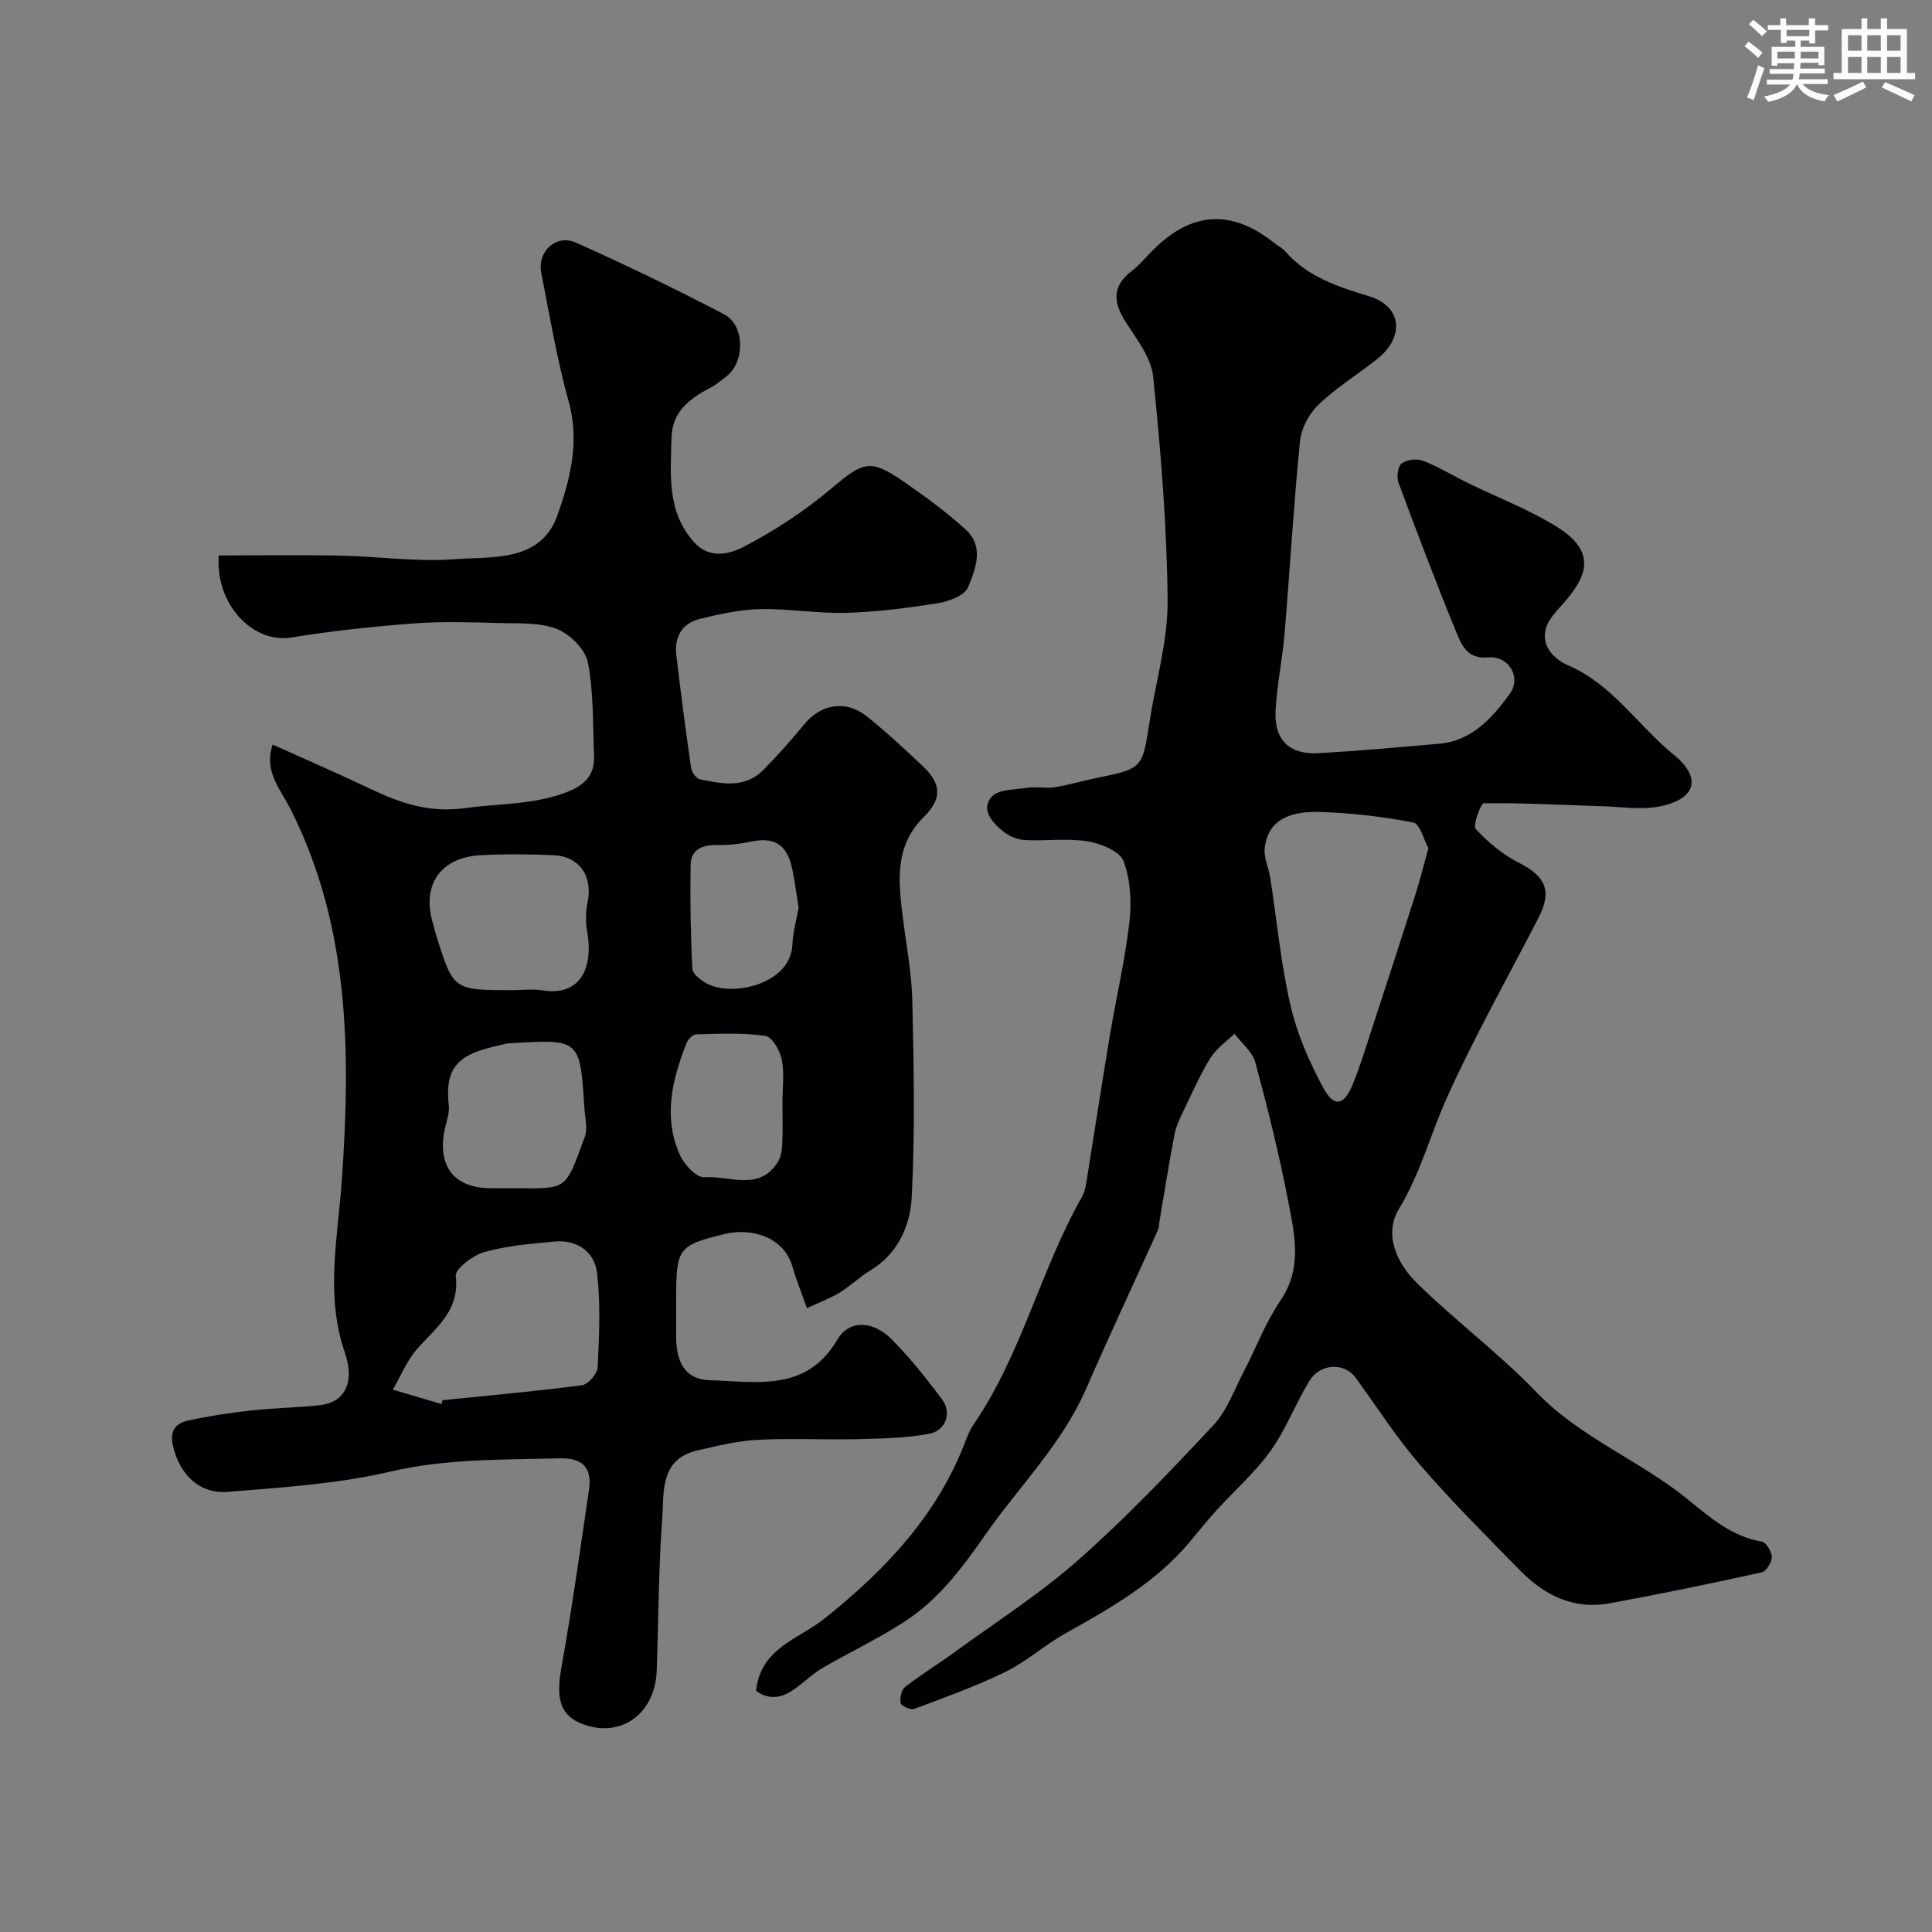
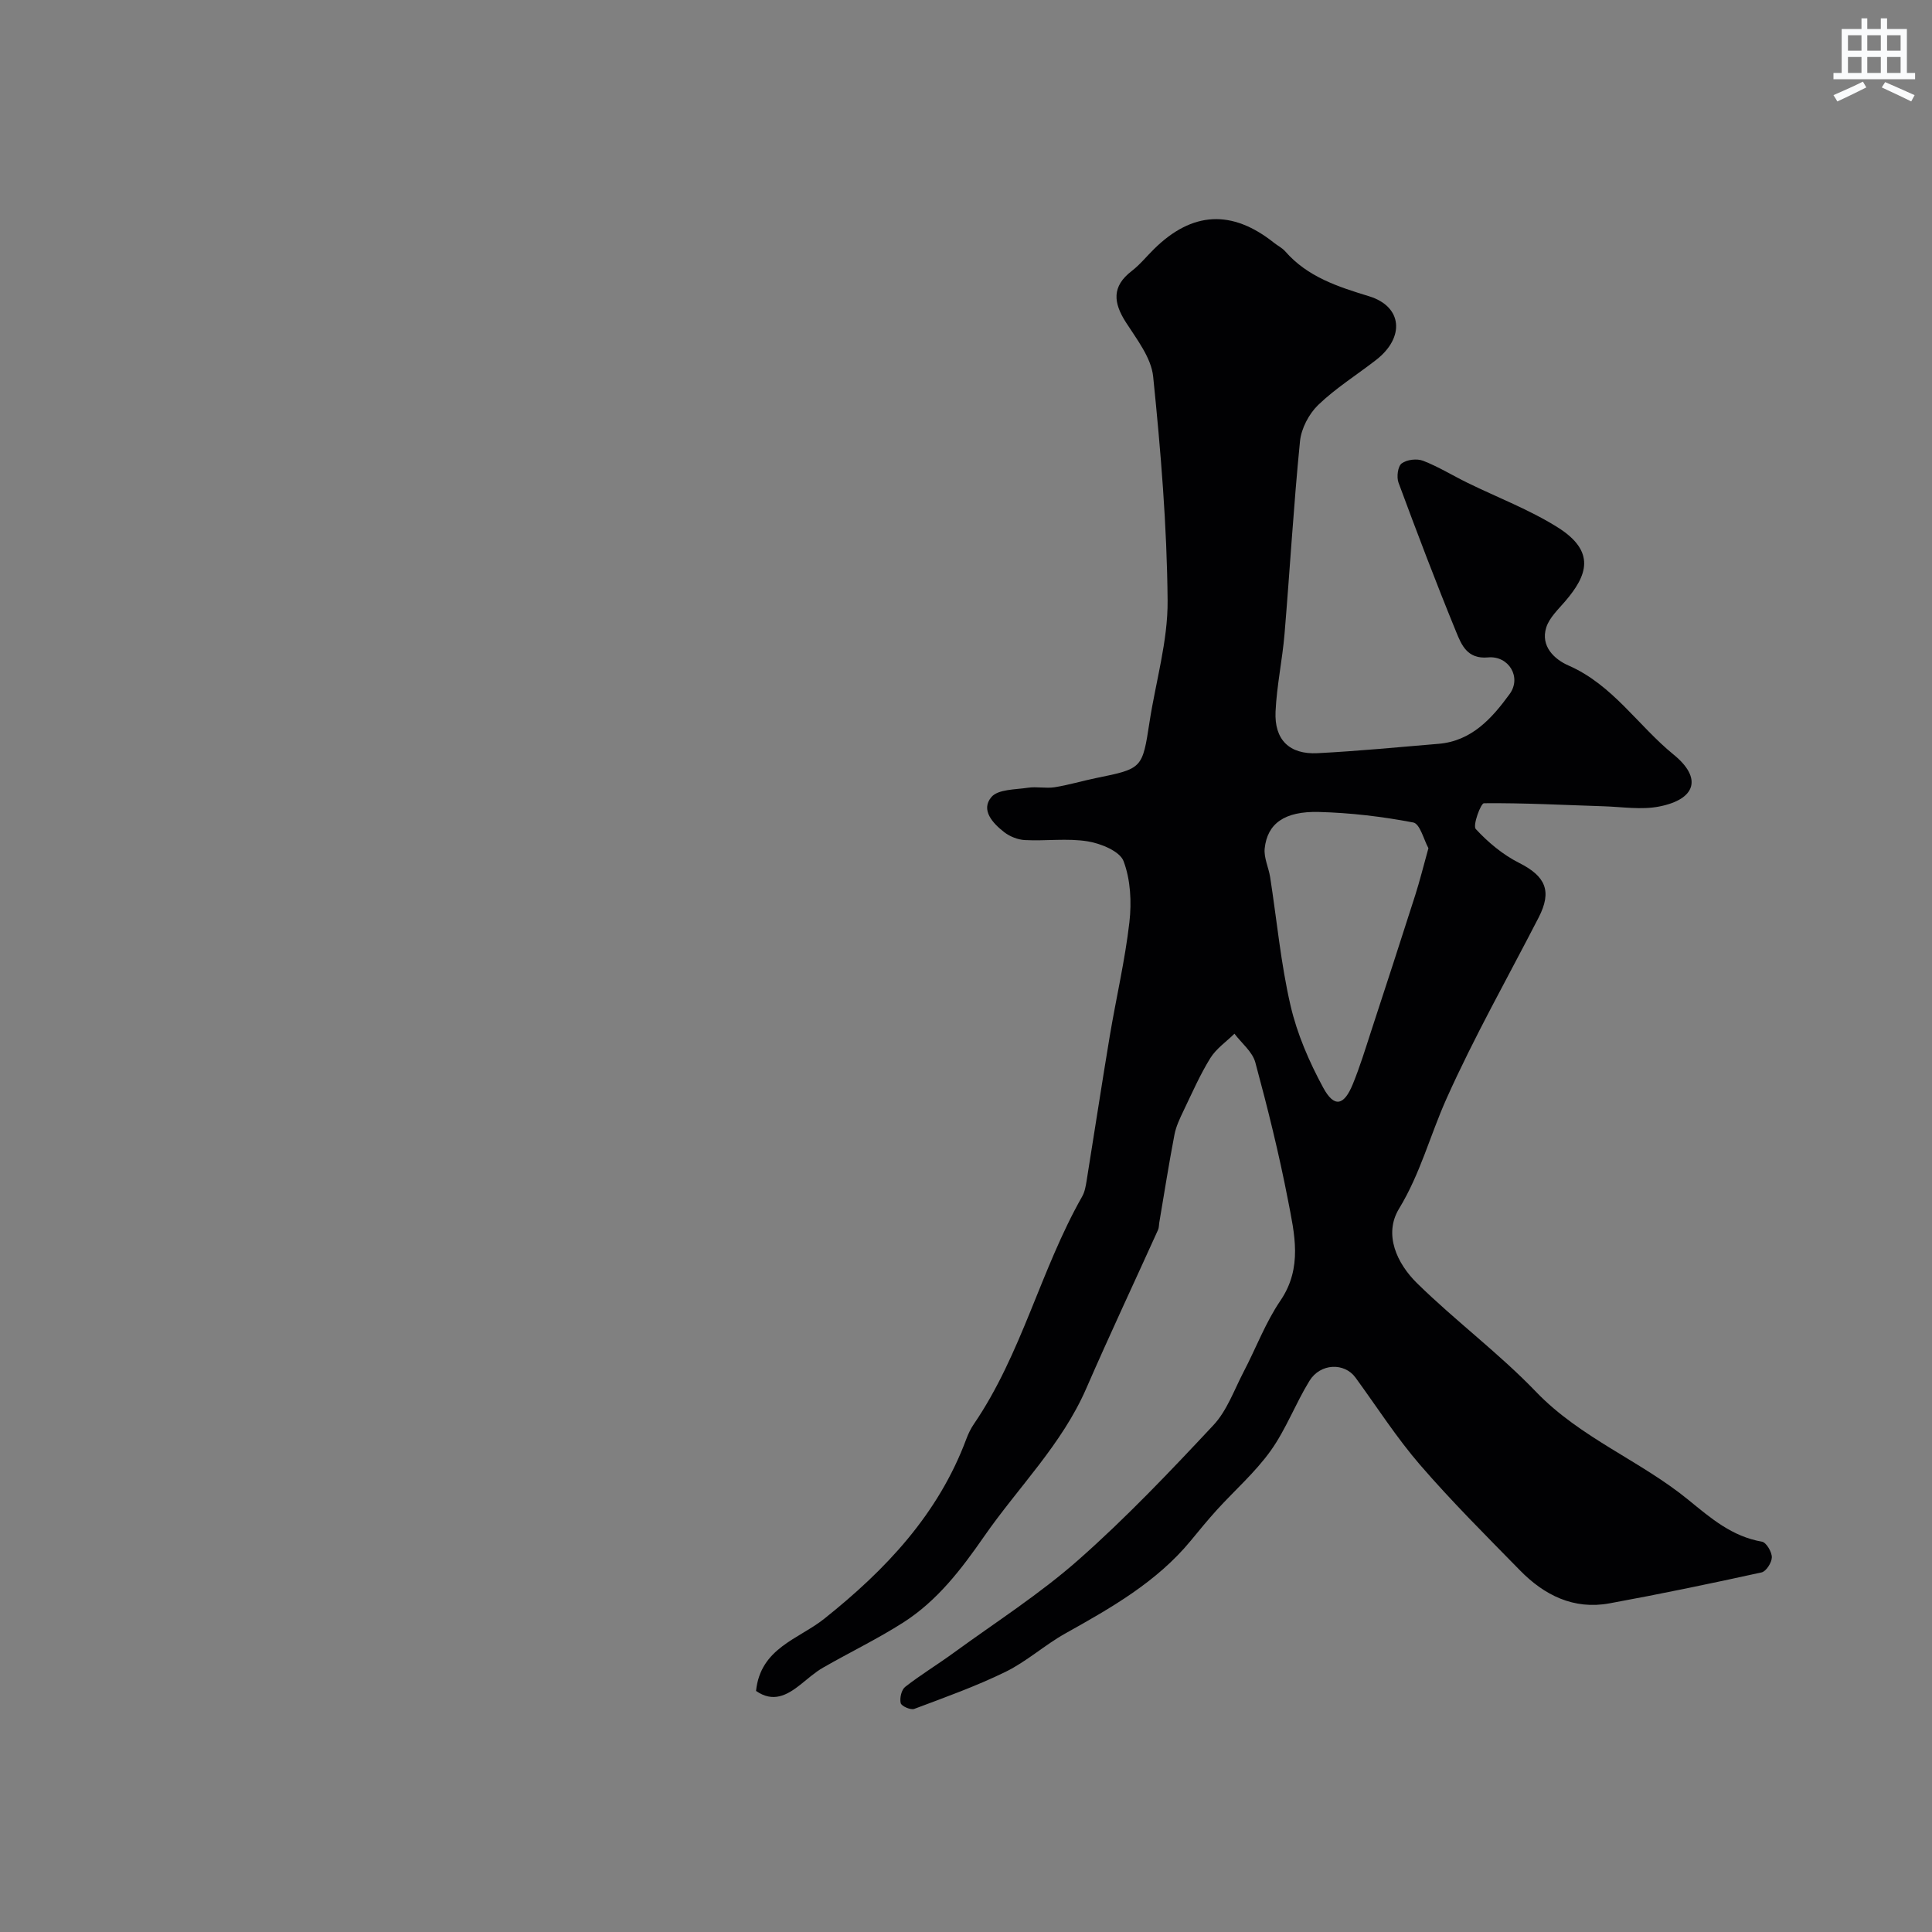
<svg xmlns="http://www.w3.org/2000/svg" enable-background="new 0 0 400 400" viewBox="0 0 400 400">
  <rect x="0" y="0" width="400" height="400" fill="#808080" stroke="none" />
-   <path d="m56.45 154.16c6.75 3.04 13.53 5.97 20.21 9.15 6.24 2.97 12.23 5.03 19.64 4 6.93-.96 13.97-.67 20.76-3.2 3.92-1.46 6.11-3.53 5.93-7.71-.27-6.43-.06-12.97-1.27-19.23-.52-2.7-3.67-5.84-6.37-6.92-3.52-1.4-7.77-1.15-11.72-1.25-5.99-.16-12.02-.37-17.99.08-8.49.64-16.98 1.55-25.37 2.91-7.95 1.28-15.76-6.95-14.97-16.99 8.39 0 16.85-.13 25.3.04 7.77.15 15.58 1.32 23.27.75 8.02-.6 18.08.69 21.55-9.13 2.58-7.29 4.65-15.15 2.34-23.44-2.43-8.75-3.94-17.77-5.7-26.71-.87-4.43 3.06-8.11 7.16-6.28 10.39 4.63 20.65 9.59 30.73 14.86 4.3 2.25 4.29 9.81.5 12.79-1.02.8-2.03 1.68-3.17 2.28-4.34 2.27-8.13 4.94-8.25 10.48-.17 7.55-1.04 15.2 4.64 21.58 3.24 3.64 7.45 2.47 10.25 1.02 6.43-3.34 12.64-7.41 18.18-12.08 6.64-5.59 8.01-6.28 15.07-1.4 4.43 3.06 8.81 6.28 12.79 9.9 3.87 3.52 2.01 8.17.46 11.94-.7 1.7-3.95 2.91-6.22 3.28-6.28 1-12.64 1.82-18.99 2-5.91.17-11.86-.89-17.78-.77-4.19.09-8.41 1.01-12.51 2.02-3.68.9-5.34 3.72-4.9 7.49.93 7.8 1.93 15.59 3.06 23.36.13.89 1.09 2.22 1.86 2.38 4.53.92 9.25 1.91 13.03-1.89 3.02-3.04 5.87-6.26 8.59-9.57 3.41-4.15 8.59-5.04 12.91-1.58 4.04 3.24 7.87 6.78 11.63 10.35 3.83 3.64 3.97 6.72.16 10.48-6.05 5.98-5.28 13.2-4.37 20.56.72 5.85 1.87 11.7 2 17.57.3 13.49.57 27.02-.12 40.48-.3 5.9-2.77 11.76-8.55 15.25-2.23 1.34-4.12 3.23-6.34 4.58-2.1 1.27-4.43 2.14-6.81 3.25-1.23-3.48-2.26-6.01-3.01-8.61-1.81-6.3-8.73-8.03-13.96-6.76-9.68 2.35-10.11 2.98-10.11 13.31 0 2.67-.01 5.33 0 8 .03 5.46 1.96 8.84 7.02 8.98 9.56.27 19.95 2.54 26.35-8.4 2.42-4.14 7.35-3.99 11.24-.08 3.81 3.83 7.2 8.11 10.44 12.44 2.1 2.8.79 6.53-2.78 7.16-4.88.87-9.93.96-14.91 1.08-6.83.16-13.68-.22-20.49.14-4.19.22-8.36 1.25-12.47 2.2-7.88 1.84-6.89 8.71-7.29 14.24-.76 10.4-.77 20.86-1.13 31.29-.3 8.88-7.25 14.02-15.1 11.21-4.88-1.75-5.82-5.16-4.63-11.84 2.19-12.2 3.9-24.49 5.7-36.76.68-4.61-1.35-6.65-6.21-6.51-11.69.33-23.27.02-34.92 2.75-10.94 2.56-22.35 3.27-33.61 4.19-6.02.49-10.02-3.69-11.36-9.4-.74-3.16.42-4.77 3.05-5.35 4.29-.94 8.66-1.6 13.03-2.09 4.74-.53 9.54-.58 14.28-1.1 5.15-.56 7.34-4.66 5.18-10.95-4.08-11.87-1.44-23.73-.61-35.6 1.82-26.23 1.69-52.2-10.43-76.5-2.12-4.32-5.82-8.1-3.89-13.72zm34.96 136.54c.07-.27.13-.53.2-.8 9.63-.98 19.27-1.84 28.86-3.1 1.28-.17 3.21-2.37 3.27-3.71.31-6.49.63-13.07-.12-19.49-.51-4.42-4.1-6.99-8.84-6.55-4.87.45-9.82.86-14.49 2.17-2.37.67-6.1 3.5-5.93 4.97.85 7.24-4.13 10.68-8.02 15.12-2.11 2.41-3.37 5.57-5.01 8.4 3.36 1 6.72 2 10.08 2.99zm14.47-85.7c2.16 0 4.37-.28 6.48.05 8.29 1.29 10.4-5.34 9.24-11.96-.35-2.02-.38-4.23.04-6.23 1.15-5.42-1.64-9.59-7.15-9.81-4.98-.2-9.99-.25-14.97.01-8.38.44-12.31 6.26-9.85 14.22.24.78.38 1.58.63 2.36 3.57 11.36 3.58 11.36 15.58 11.36zm-.73 41c12.6.04 11.64.93 15.92-10.62.65-1.75.05-3.99-.08-5.99-.91-14.28-.91-14.28-15.32-13.39-.17.01-.34-.03-.5.01-8.37 1.83-13.39 3.25-12.25 12.85.18 1.55-.45 3.21-.8 4.8-1.69 7.75 1.84 12.34 9.52 12.34zm56.85-17.73c0-2.99.42-6.06-.15-8.93-.37-1.85-2.01-4.69-3.39-4.88-4.72-.66-9.57-.42-14.37-.31-.69.02-1.66 1.07-1.97 1.86-2.97 7.58-4.88 15.36-1.31 23.21.89 1.95 3.42 4.64 5 4.52 5.18-.41 11.47 3.08 15.3-3.29.63-1.04.8-2.46.85-3.72.12-2.82.04-5.64.04-8.46zm3.34-40.34c-.47-2.89-.79-5.65-1.39-8.33-1.09-4.88-3.76-6.37-8.64-5.32-2.22.48-4.54.71-6.81.67-3.07-.05-5.47.87-5.52 4.19-.11 7.15 0 14.31.37 21.44.06 1.09 1.8 2.41 3.06 3.08 5.34 2.81 17.32.05 17.65-8.11.11-2.57.85-5.12 1.28-7.62z" fill="#010103" />
  <path d="m156.53 350.09c.92-8.9 8.8-10.71 14.09-14.92 12.75-10.15 23.64-21.66 29.45-37.25.4-1.07.91-2.13 1.55-3.07 9.93-14.54 13.81-31.96 22.43-47.13.54-.95.74-2.13.92-3.24 1.61-9.98 3.13-19.98 4.79-29.95 1.32-7.88 3.16-15.68 4.07-23.6.48-4.17.24-8.81-1.21-12.64-.78-2.06-4.71-3.66-7.43-4.1-4.23-.68-8.64-.04-12.97-.26-1.49-.07-3.16-.74-4.34-1.66-2.34-1.83-4.89-4.57-2.62-7.25 1.38-1.63 4.95-1.53 7.58-1.93 1.8-.27 3.71.18 5.51-.1 2.89-.46 5.7-1.31 8.57-1.9 9.62-1.96 9.59-1.95 11.08-11.62 1.29-8.38 3.81-16.77 3.74-25.13-.13-15.47-1.42-30.96-2.99-46.37-.4-3.91-3.37-7.69-5.64-11.23-2.61-4.07-2.97-7.44 1.21-10.64 1.7-1.31 3.08-3.04 4.63-4.56 7.9-7.78 16.12-8.2 24.81-1.28.76.61 1.7 1.06 2.33 1.78 4.63 5.3 10.87 7.31 17.37 9.3 6.91 2.12 7.44 8.52 1.46 13.17-4 3.11-8.36 5.83-11.99 9.32-1.93 1.86-3.52 4.89-3.78 7.53-1.32 13.27-2.09 26.59-3.2 39.88-.45 5.37-1.61 10.69-1.86 16.06-.28 5.85 2.86 8.93 8.67 8.64 8.37-.43 16.71-1.24 25.07-1.94 6.88-.57 11.08-5.31 14.72-10.3 2.54-3.48-.18-7.99-4.48-7.59-4.29.39-5.48-2.59-6.58-5.27-4.19-10.23-8.11-20.56-11.95-30.93-.42-1.15-.14-3.36.66-3.96 1.06-.8 3.16-1.05 4.44-.55 3.16 1.22 6.09 3.04 9.15 4.54 6.24 3.06 12.84 5.56 18.69 9.23 8.04 5.04 6.1 10.03 1.6 15.29-1.46 1.71-3.29 3.41-3.94 5.43-1.25 3.93 1.73 6.64 4.59 7.89 9.17 4 14.4 12.45 21.77 18.45 5.98 4.86 4.61 9.26-2.98 10.75-3.69.73-7.67.07-11.52-.05-8.26-.26-16.52-.71-24.77-.63-.65.01-2.36 4.61-1.69 5.34 2.56 2.77 5.63 5.33 8.99 7.02 5.45 2.75 6.85 5.81 4.04 11.28-6.43 12.5-13.38 24.77-19.11 37.58-3.36 7.5-5.4 15.49-9.8 22.72-3.25 5.34-.43 11.36 3.73 15.44 7.93 7.78 16.94 14.48 24.63 22.48 9.19 9.56 21.59 14.24 31.54 22.37 4.75 3.88 9.05 7.58 15.24 8.66.89.16 2.05 2.12 2.04 3.23-.01 1.09-1.18 2.93-2.13 3.13-10.46 2.3-20.96 4.48-31.5 6.41-7.39 1.35-13.48-1.68-18.52-6.84-7.01-7.16-14.13-14.25-20.67-21.82-4.89-5.66-8.96-12.03-13.39-18.1-2.29-3.13-7.26-2.98-9.52.69-2.89 4.7-4.85 10.02-8.03 14.47-3.19 4.46-7.42 8.16-11.14 12.25-1.88 2.07-3.64 4.23-5.42 6.39-7.07 8.57-16.5 13.9-25.99 19.21-4.26 2.39-7.98 5.79-12.35 7.93-6.1 2.98-12.53 5.28-18.9 7.67-.74.28-2.66-.58-2.8-1.2-.24-1.03.15-2.76.93-3.36 3.21-2.51 6.72-4.63 10.02-7.04 8.71-6.35 17.87-12.2 25.91-19.31 9.83-8.68 18.91-18.24 27.88-27.83 2.81-3 4.29-7.27 6.25-11.03 2.57-4.91 4.53-10.21 7.62-14.75 4.66-6.84 2.91-13.89 1.57-20.84-1.85-9.58-4.21-19.07-6.76-28.49-.6-2.21-2.83-3.97-4.32-5.94-1.69 1.66-3.77 3.08-4.99 5.04-2.13 3.44-3.77 7.2-5.53 10.86-.77 1.61-1.57 3.27-1.9 4.99-1.16 6.06-2.12 12.16-3.15 18.25-.08.49-.05 1.03-.25 1.47-4.95 10.94-10.06 21.81-14.85 32.81-5.06 11.63-14.06 20.44-21.13 30.62-4.79 6.9-9.71 13.34-16.75 17.85-5.35 3.42-11.11 6.19-16.63 9.36-1.69.97-3.17 2.32-4.71 3.54-2.8 2.22-5.66 3.72-9.16 1.28zm139.21-174.48c-.94-1.7-1.74-5.05-3.13-5.32-6.42-1.23-12.99-2.01-19.53-2.18-7.16-.19-10.69 2.41-11.24 7.55-.2 1.92.81 3.94 1.13 5.94 1.38 8.86 2.2 17.84 4.21 26.54 1.36 5.91 3.88 11.71 6.78 17.06 2.27 4.18 4.29 3.74 6.12-.73 1.47-3.59 2.61-7.32 3.81-11.01 3.07-9.38 6.13-18.76 9.13-28.16.93-2.92 1.67-5.91 2.72-9.69z" fill="#010103" />
  <g fill="#fafbfc">
-     <path d="m361.2 9.6.8-1c.9.7 1.9 1.4 2.9 2.3l-.9 1.1c-1-1-2-1.8-2.8-2.4zm.5 10.6c.9-2.1 1.6-4.3 2.3-6.7.4.2.8.4 1.3.6-.7 2.1-1.5 4.3-2.2 6.6zm.4-15.2.9-.9c1 .8 2 1.6 2.8 2.4l-1 1c-.9-.9-1.8-1.7-2.7-2.5zm12.5-1.2h1.2v1.4h2.7v1.1h-2.7v2.7h-1.2v-.6h-1.8v1.3h4.9v3.8h-1.2v-.5h-3.7c0 .4-.1.9-.1 1.2h5.1v1h-5.2c0 .5-.1.9-.2 1.2h6v1h-5.2c1.1 1.3 2.9 2 5.5 2.3-.4.4-.7.8-.9 1.3-2.9-.5-4.8-1.6-5.7-3.5h-.1c-.8 1.7-2.7 2.9-5.9 3.6-.2-.4-.6-.8-.9-1.1 2.8-.6 4.6-1.4 5.4-2.5h-4.8v-1h5.3c.1-.3.2-.7.2-1.2h-4.9v-1h5c0-.4 0-.8.1-1.2h-3.5v.5h-1.2v-3.9h4.9v-1.3h-1.8v.5h-1.2v-2.7h-2.7v-1h2.6v-1.4h1.2v1.4h4.7v-1.4zm-6.6 8.3h3.6c0-.4 0-.9 0-1.4h-3.6zm1.9-4.6h4.7v-1.3h-4.7zm6.6 3.2h-3.7v1.4h3.7z" />
    <path d="m385.3 3.8h1.3v2.2h2.8v-2.2h1.3v2.2h4.1v9.1h1.7v1.3h-16.9v-1.3h1.7v-9.1h4.1v-2.2zm.4 13.1.7 1.2c-1.8.9-3.8 1.9-6 2.9-.2-.4-.5-.8-.8-1.3 2.3-1 4.3-1.9 6.1-2.8zm-3.1-6.4h2.8v-3.2h-2.8zm0 4.6h2.8v-3.3h-2.8zm4-4.6h2.8v-3.2h-2.8zm0 4.6h2.8v-3.3h-2.8zm3.7 1.9c2.1.9 4.1 1.8 6.1 2.7l-.7 1.3c-2.2-1.1-4.2-2-6.1-2.9zm3.2-9.7h-2.8v3.2h2.8zm-2.8 7.8h2.8v-3.3h-2.8z" />
  </g>
</svg>